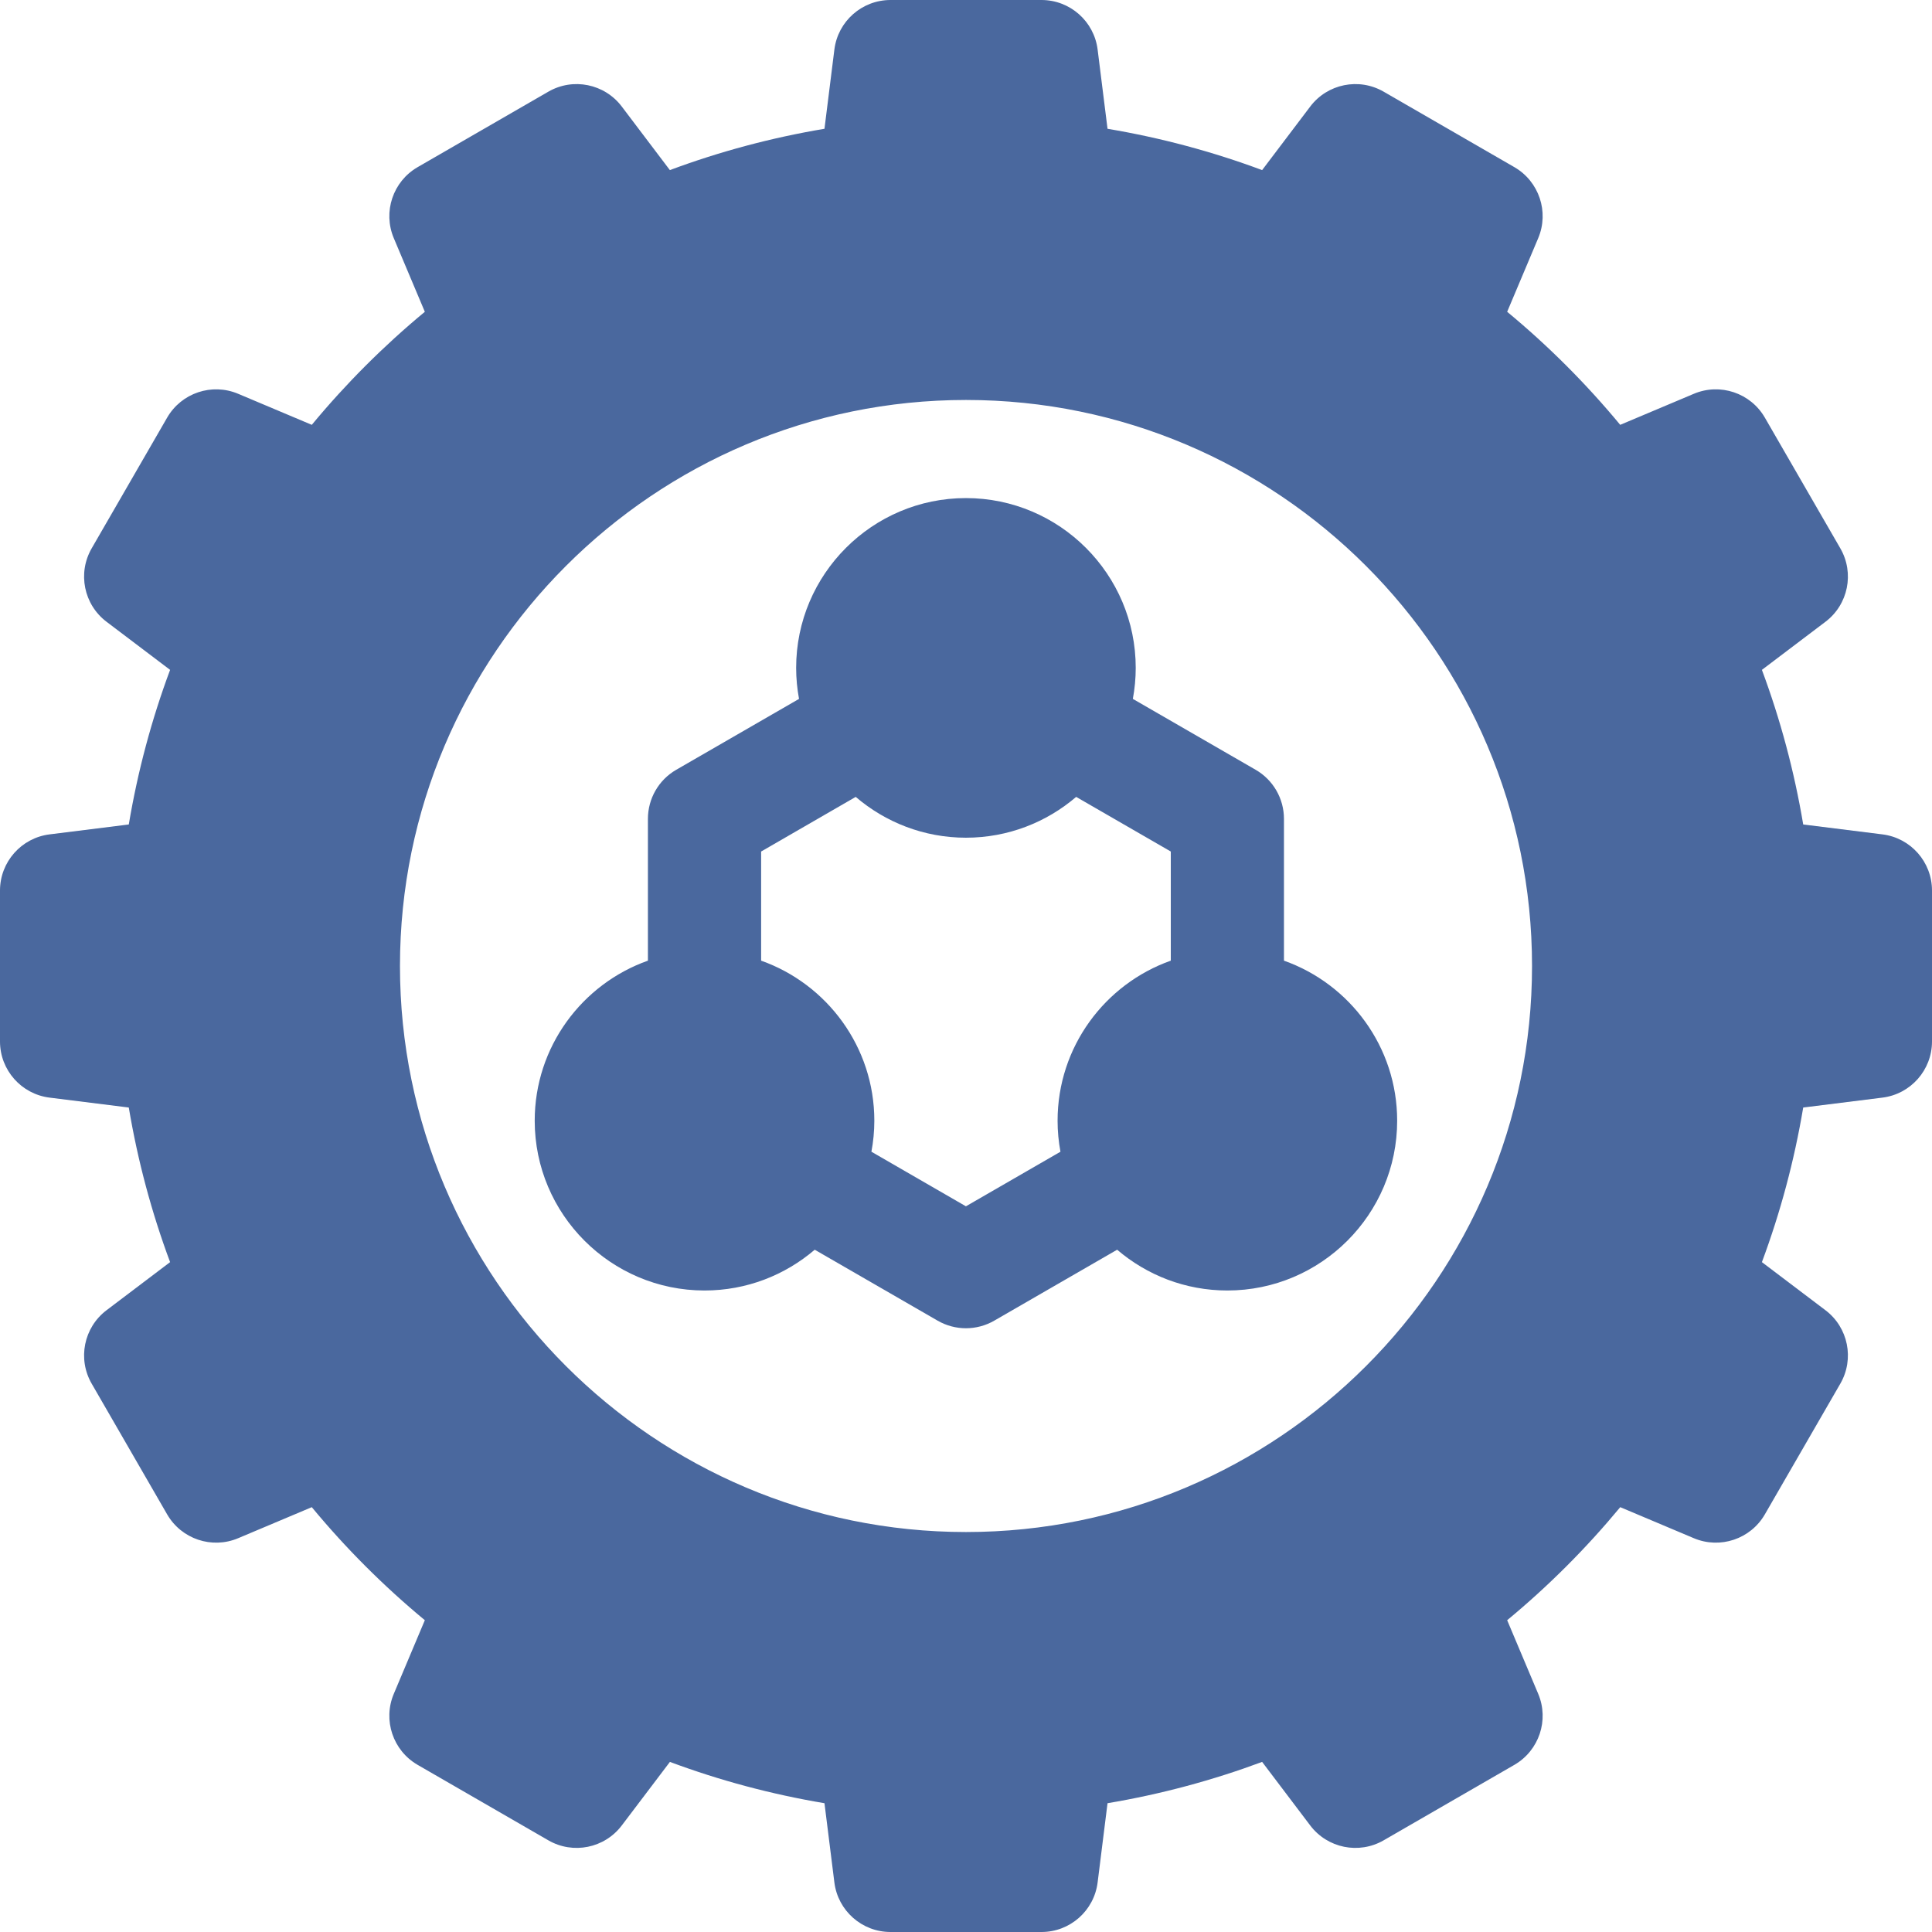
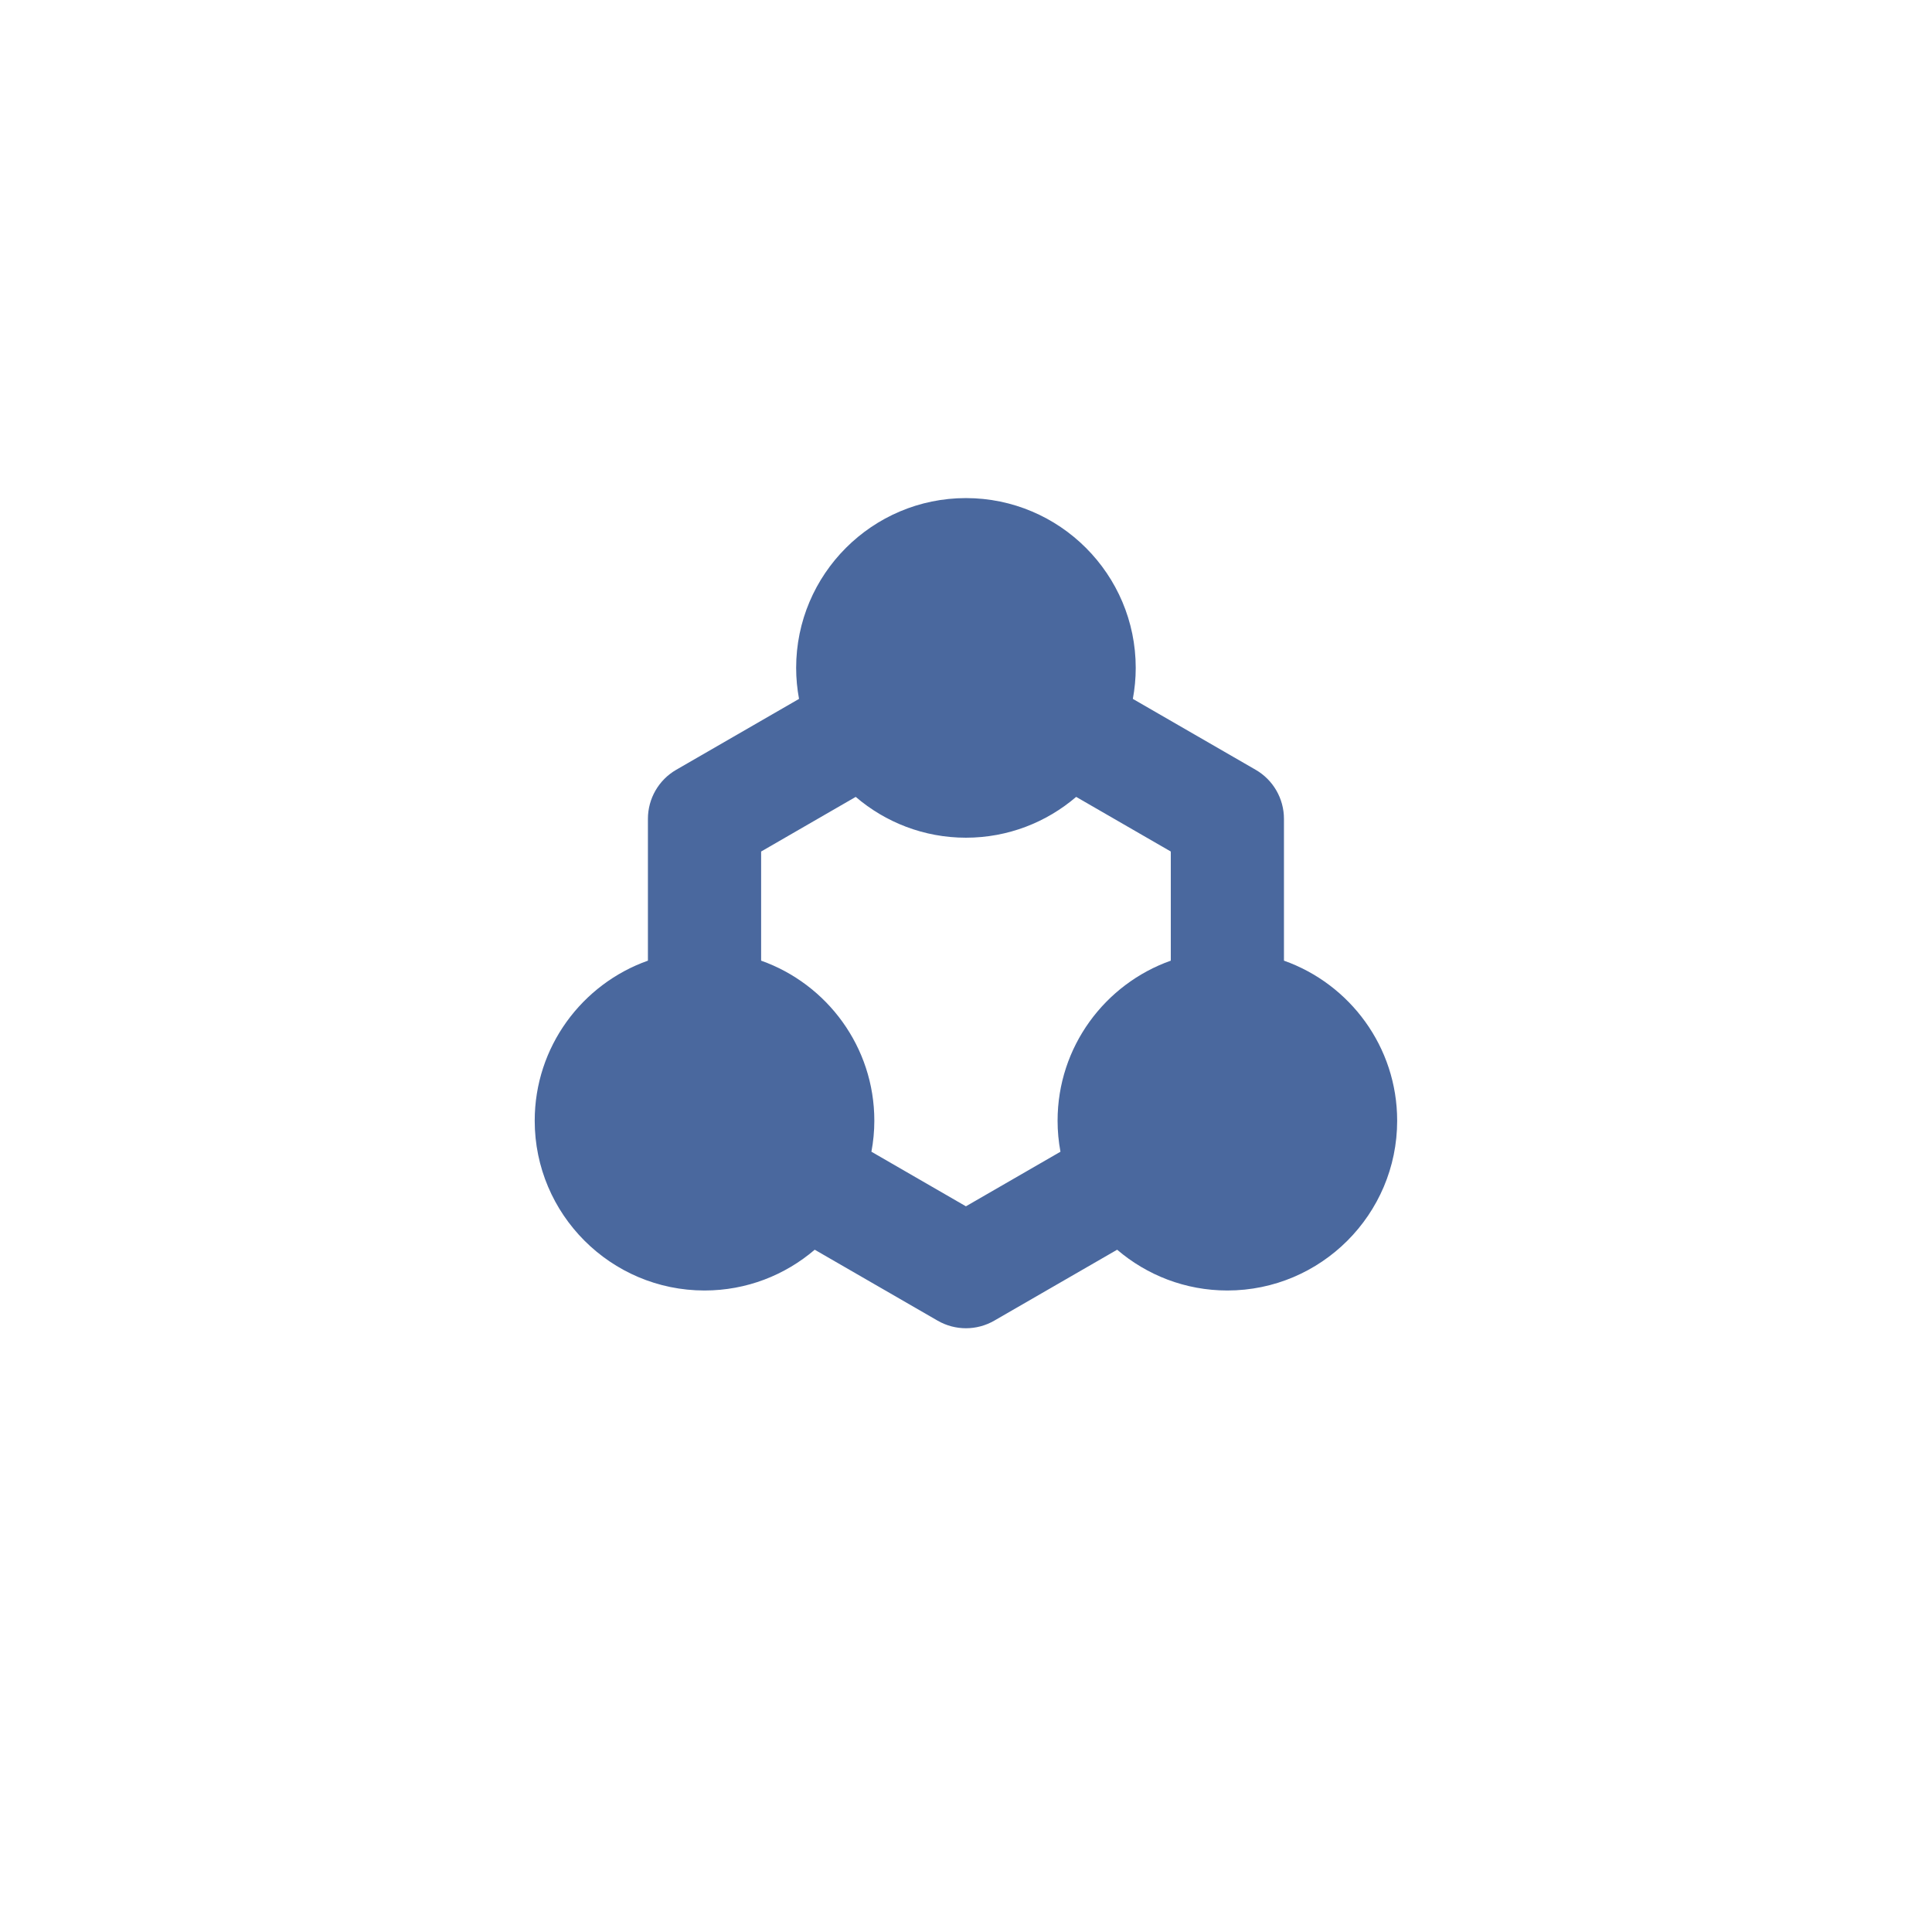
<svg xmlns="http://www.w3.org/2000/svg" width="47" height="47" viewBox="0 0 47 47" fill="none">
-   <path d="M45.794 20.298L43.867 20.057C43.649 18.758 43.311 17.501 42.862 16.296L44.408 15.126C44.962 14.707 45.117 13.941 44.77 13.34L42.934 10.16C42.587 9.559 41.846 9.31 41.206 9.58L39.415 10.335C38.587 9.335 37.666 8.413 36.665 7.585L37.42 5.794C37.69 5.154 37.441 4.414 36.84 4.066L33.66 2.23C33.059 1.883 32.293 2.038 31.874 2.592L30.704 4.138C29.499 3.689 28.242 3.351 26.943 3.133L26.702 1.206C26.616 0.517 26.03 0 25.336 0H21.664C20.97 0 20.384 0.517 20.298 1.206L20.057 3.133C18.758 3.351 17.501 3.689 16.296 4.138L15.126 2.592C14.707 2.038 13.941 1.883 13.34 2.23L10.16 4.066C9.559 4.413 9.31 5.154 9.58 5.794L10.335 7.585C9.335 8.413 8.413 9.335 7.585 10.335L5.794 9.58C5.154 9.31 4.413 9.559 4.066 10.16L2.23 13.34C1.883 13.941 2.038 14.707 2.592 15.126L4.138 16.296C3.689 17.501 3.351 18.758 3.133 20.057L1.206 20.298C0.517 20.384 0 20.97 0 21.664V25.336C0 26.03 0.517 26.616 1.206 26.702L3.133 26.943C3.351 28.242 3.689 29.499 4.138 30.704L2.592 31.874C2.038 32.293 1.883 33.059 2.23 33.66L4.066 36.84C4.414 37.441 5.154 37.69 5.794 37.42L7.585 36.665C8.413 37.666 9.335 38.587 10.335 39.415L9.58 41.206C9.31 41.846 9.559 42.587 10.16 42.934L13.34 44.77C13.941 45.117 14.707 44.962 15.126 44.408L16.297 42.862C17.501 43.311 18.758 43.649 20.057 43.867L20.298 45.794C20.384 46.483 20.97 47 21.664 47H25.336C26.03 47 26.616 46.483 26.702 45.794L26.943 43.867C28.242 43.649 29.499 43.31 30.704 42.862L31.874 44.408C32.293 44.962 33.059 45.117 33.66 44.77L36.84 42.934C37.441 42.586 37.69 41.846 37.42 41.206L36.665 39.415C37.666 38.587 38.587 37.666 39.416 36.665L41.206 37.42C41.846 37.69 42.587 37.441 42.934 36.84L44.77 33.66C45.117 33.059 44.962 32.293 44.408 31.874L42.862 30.704C43.311 29.499 43.649 28.242 43.867 26.943L45.794 26.702C46.483 26.616 47 26.03 47 25.336V21.664C47 20.97 46.483 20.384 45.794 20.298ZM23.5 37.27C15.908 37.27 9.73 31.093 9.73 23.5C9.73 15.908 15.908 9.73 23.5 9.73C31.093 9.73 37.27 15.908 37.27 23.5C37.27 31.093 31.093 37.27 23.5 37.27Z" fill="#4A689E" />
  <path d="M31.235 23.37V19.92C31.235 19.428 30.973 18.973 30.547 18.727L27.559 17.002C27.604 16.758 27.629 16.506 27.629 16.248C27.629 13.97 25.776 12.117 23.498 12.117C21.221 12.117 19.368 13.97 19.368 16.248C19.368 16.506 19.393 16.758 19.438 17.002L16.45 18.727C16.024 18.973 15.762 19.428 15.762 19.92V23.37C14.159 23.938 13.008 25.468 13.008 27.264C13.008 29.541 14.861 31.394 17.139 31.394C18.162 31.394 19.098 31.02 19.82 30.402L22.81 32.128C23.236 32.374 23.761 32.374 24.187 32.128L27.177 30.402C27.899 31.02 28.835 31.394 29.858 31.394C32.136 31.394 33.989 29.541 33.989 27.264C33.989 25.468 32.838 23.938 31.235 23.37ZM25.728 27.264C25.728 27.521 25.752 27.773 25.798 28.018L23.498 29.346L21.199 28.018C21.245 27.773 21.27 27.521 21.27 27.264C21.27 25.469 20.118 23.938 18.516 23.37V20.715L20.817 19.386C21.539 20.004 22.476 20.379 23.498 20.379C24.521 20.379 25.458 20.004 26.18 19.386L28.482 20.715V23.37C26.879 23.938 25.728 25.468 25.728 27.264Z" fill="#4A689E" />
</svg>